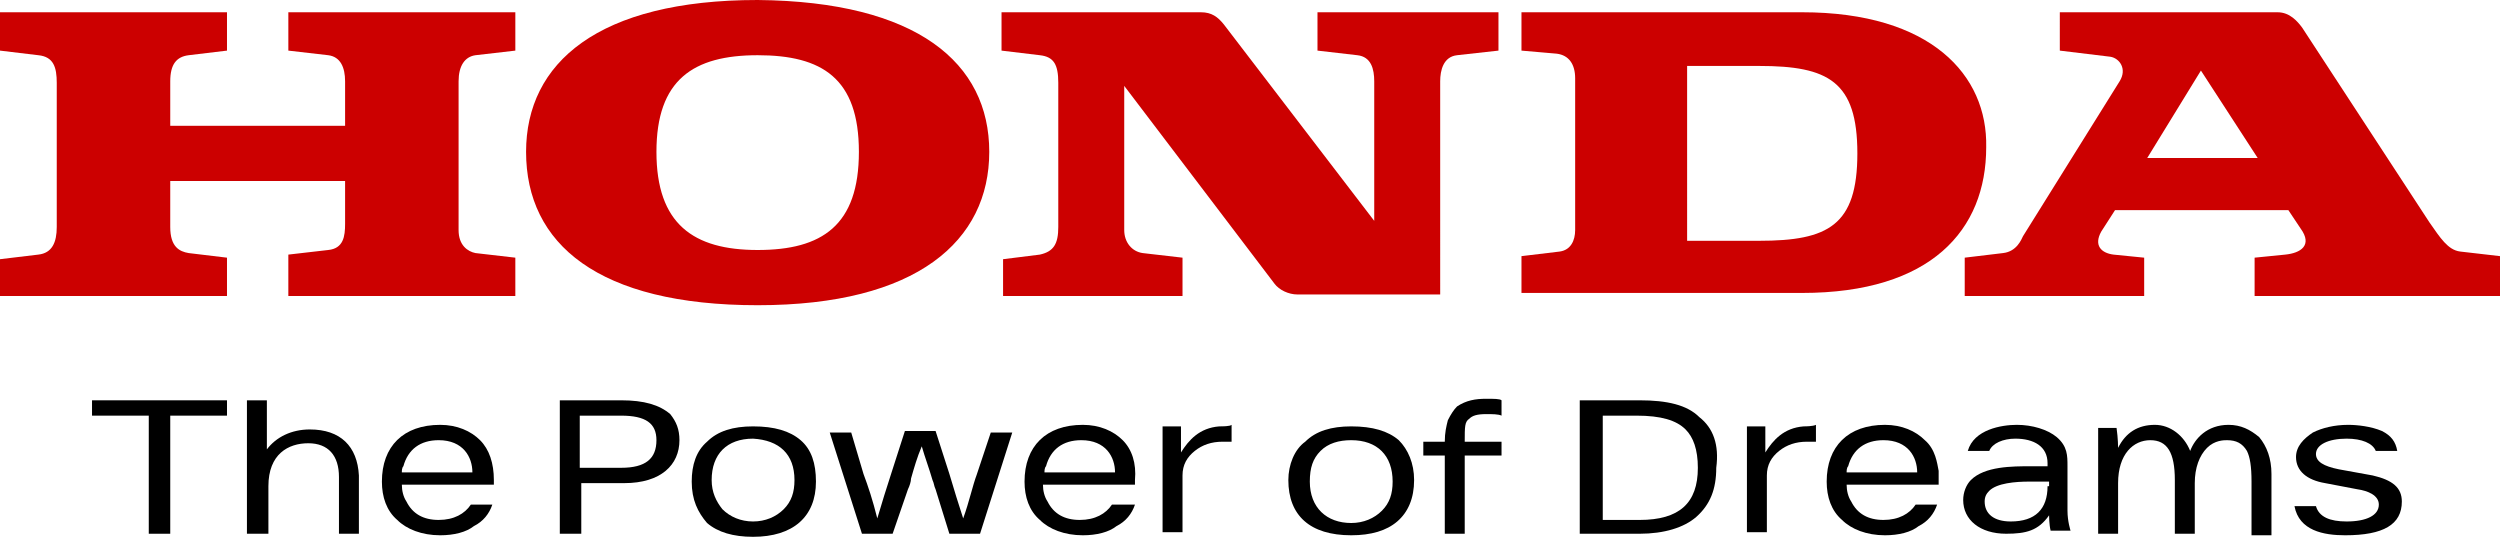
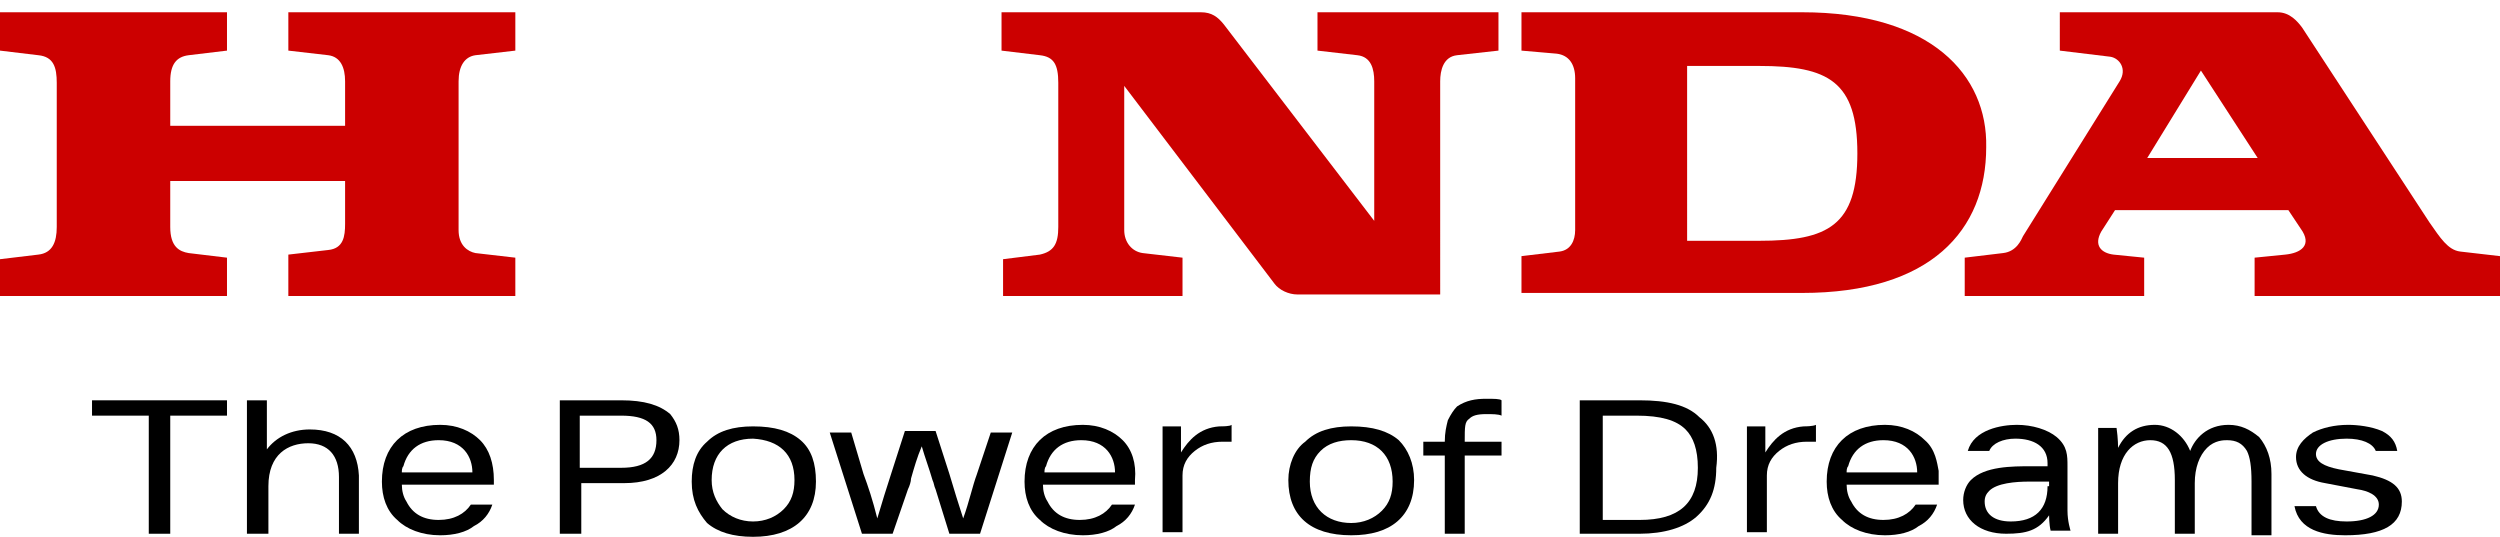
<svg xmlns="http://www.w3.org/2000/svg" id="uuid-49f736c6-065d-4ca1-98dd-f77d10af4f33" viewBox="0 0 163 35">
  <g id="uuid-96b5a411-5a2e-467f-a848-aa8a329e0101">
    <g>
      <g>
        <path d="m128.1,19.3v-2.5l2.5-.3c.9-.1,1.2-.9,1.3-1.1l6.3-10.1c.5-.8,0-1.5-.6-1.6l-3.3-.4V.8h14.2c.8,0,1.3.6,1.6,1l8.3,12.7c.7,1,1.2,1.8,2,1.9l2.6.3v2.6h-16v-2.5l2-.2c1-.1,1.8-.6,1-1.7l-.8-1.2h-11.3l-.9,1.4c-.5.9,0,1.4.8,1.5l2,.2v2.5h-11.7m11.9-9h7.2l-3.7-5.7-3.5,5.7" style="fill:#c00;" />
        <path d="m117.5.8h-18.3v2.5l2.3.2c.8.1,1.2.7,1.2,1.6v9.9c0,.7-.3,1.3-1,1.4l-2.5.3v2.4h18.3c8.4,0,12-4.1,12-9.5.1-4.7-3.6-8.8-12-8.8m-2.8,14.9h-4.7V4.3h4.7c4.5,0,6.4,1,6.4,5.7s-1.9,5.7-6.4,5.7" style="fill:#c00;" />
        <path d="m0,19.3h14.8v-2.5l-2.5-.3c-.6-.1-1.2-.4-1.2-1.7v-3h11.4v2.8c0,.8-.1,1.6-1.1,1.7l-2.6.3v2.7h14.8v-2.5l-2.6-.3c-.5-.1-1.1-.5-1.1-1.5V5.3c0-1,.4-1.6,1.1-1.7l2.6-.3V.8h-14.8v2.5l2.6.3c.8.1,1.1.8,1.1,1.7v2.9h-11.4v-2.9c0-1.1.4-1.6,1.2-1.7l2.5-.3V.8H0v2.5l2.5.3c1,.1,1.2.8,1.2,1.8v9.4c0,1-.3,1.7-1.2,1.8l-2.5.3v2.4" style="fill:#c00;" />
-         <path d="m34.3,9.9c0-5.8,4.7-9.9,15.1-9.9,10.4.1,15.1,4.1,15.1,9.9s-4.7,10-15.1,10-15.1-4-15.1-10m15.1-6.3c-4.2,0-6.6,1.6-6.6,6.3s2.4,6.4,6.6,6.4,6.6-1.6,6.6-6.4-2.4-6.3-6.6-6.3" style="fill:#c00;" />
        <path d="m65.3,19.3h11.8v-2.5l-2.6-.3c-.7-.1-1.2-.7-1.2-1.5V5.6l9.8,12.9c.3.4.9.7,1.5.7h9.3V5.3c0-.7.2-1.6,1.1-1.7l2.7-.3V.8h-11.8v2.5l2.6.3c.9.1,1.1.9,1.1,1.7v9.1l-9.8-12.8c-.4-.5-.8-.8-1.5-.8h-13v2.5l2.5.3c.9.1,1.2.6,1.2,1.8v9.4c0,1.1-.3,1.6-1.2,1.8l-2.4.3v2.4" style="fill:#c00;" />
      </g>
      <g>
        <polygon points="6 27.1 9.7 27.1 9.7 34.8 11.1 34.8 11.1 27.1 14.8 27.1 14.8 26.1 6 26.1 6 27.1" />
        <path d="m20.2,28c-1.2,0-2.2.5-2.8,1.3v-3.2h-1.3v8.7h1.4v-3.1c0-2.1,1.3-2.8,2.6-2.8s2,.8,2,2.2v3.7h1.3v-3.8c-.1-1.9-1.2-3-3.2-3Z" />
        <path d="m52.2,28.7c-.7-.6-1.7-.9-3.1-.9-1.3,0-2.3.3-3,1-.7.6-1,1.5-1,2.6,0,1.2.4,2,1,2.7.7.6,1.7.9,3,.9,2.6,0,4.1-1.3,4.1-3.6,0-1.2-.3-2.1-1-2.7Zm-.4,2.6c0,.8-.2,1.4-.7,1.9s-1.2.8-2,.8-1.5-.3-2-.8c-.4-.5-.7-1.1-.7-1.9,0-1.7,1-2.7,2.7-2.7,1.7.1,2.7,1,2.7,2.7Z" />
        <path d="m91.2,28.7c-.7-.6-1.7-.9-3.1-.9-1.3,0-2.3.3-3,1-.7.5-1.1,1.5-1.1,2.5,0,2.3,1.4,3.6,4.1,3.6,1.3,0,2.3-.3,3-.9.7-.6,1.1-1.5,1.1-2.7,0-1.1-.4-2-1-2.6Zm-5.1.7c.5-.5,1.2-.7,2-.7,1.7,0,2.7,1,2.7,2.7,0,.8-.2,1.4-.7,1.9s-1.2.8-2,.8c-1.6,0-2.7-1-2.7-2.7,0-.9.2-1.5.7-2Z" />
        <path d="m117.6,27.8c-1.3.1-2,.9-2.5,1.7v-1.7h-1.2v6.9h1.3v-3.7c0-.7.3-1.2.8-1.6s1.1-.6,1.8-.6h.6v-1.1h0c-.2.1-.7.1-.8.1Z" />
        <path d="m40.5,26.1h-4v8.7h1.4v-3.3h2.8c1.2,0,2.1-.3,2.7-.8.6-.5.9-1.2.9-2,0-.7-.2-1.2-.6-1.7-.7-.6-1.7-.9-3.2-.9Zm2.3,2.6c0,1.2-.7,1.8-2.3,1.8h-2.7v-3.4h2.7c1.6,0,2.3.5,2.3,1.6Z" />
        <path d="m110.8,27.2c-.8-.8-2.1-1.1-3.9-1.1h-3.9v8.7h3.9c1.6,0,2.9-.4,3.7-1.1.9-.8,1.3-1.8,1.3-3.2.2-1.5-.2-2.6-1.1-3.3Zm-6.3-.1h2.2c1.6,0,2.6.3,3.2.9.5.5.8,1.3.8,2.5,0,2.3-1.2,3.4-3.8,3.4h-2.4v-6.8Z" />
        <path d="m134.8,33.3v-2.9c0-.7,0-1.3-.7-1.9-.6-.5-1.6-.8-2.6-.8s-2.8.3-3.2,1.7h1.4c.2-.5.9-.8,1.7-.8,1.2,0,2.1.5,2.1,1.6v.2h-1.1c-1.2,0-3,0-3.9.9-.3.3-.5.8-.5,1.3,0,1.3,1.1,2.2,2.8,2.2,1.3,0,2.1-.2,2.8-1.2,0,0,0,.6.1,1h1.3s-.2-.6-.2-1.3Zm-1.3-1.6c0,1.5-.8,2.3-2.4,2.3-1.1,0-1.7-.5-1.7-1.3,0-.3.1-.5.3-.7.5-.5,1.7-.6,2.6-.6h1.3v.3h-.1Z" />
        <path d="m145.3,27.7c-1.4,0-2.2.9-2.5,1.7-.4-1-1.3-1.7-2.3-1.7-1.1,0-1.9.5-2.4,1.5,0,0,0-.6-.1-1.3h-1.2v6.9h1.3v-3.3c0-1.9,1-2.8,2.1-2.8s1.6.8,1.6,2.6v3.5h1.3v-3.3c0-1,.3-1.8.8-2.3s1.1-.5,1.3-.5c.6,0,1,.2,1.3.7.2.4.3,1,.3,2v3.5h1.3v-4c0-1-.3-1.8-.8-2.4-.6-.5-1.2-.8-2-.8Z" />
        <path d="m154.7,31l-2.2-.4c-1-.2-1.5-.5-1.5-1,0-.6.8-1,2-1,1,0,1.7.3,1.9.8h1.4c-.1-.6-.4-1-1-1.3-.7-.3-1.6-.4-2.2-.4-.9,0-1.7.2-2.3.5-.6.4-1.1.9-1.1,1.6,0,.9.7,1.5,1.9,1.7l2.1.4c.7.1,1.4.4,1.4,1,0,.7-.8,1.1-2.1,1.1-1.1,0-1.8-.3-2-1h-1.4c.3,1.6,1.9,1.9,3.3,1.9,2.5,0,3.7-.7,3.7-2.2,0-.9-.6-1.4-1.9-1.7Z" />
        <path d="m96.9,26c-.7,0-1.3.1-1.9.5-.2.2-.4.5-.6.9-.1.4-.2.8-.2,1.4h-1.4v.9h1.4v5.1h1.3v-5.1h2.4v-.9h-2.4c0-1,0-1.3.3-1.5.2-.2.5-.3,1.1-.3.4,0,.8,0,1,.1v-1c-.1-.1-.5-.1-1-.1Z" />
        <path d="m63.7,30.9c-.3.8-.5,1.8-.9,2.9h0c-.3-.9-.6-1.9-.9-2.9l-.9-2.8h-2l-.9,2.8c-.3.9-.6,1.9-.9,2.9h0c-.3-1.2-.6-2.1-.9-2.9l-.8-2.7h-1.4l2.1,6.6h2l1-2.9c.1-.2.2-.5.2-.7.2-.7.4-1.4.7-2.1h0c.2.7.5,1.5.7,2.2.1.2.1.4.2.6l.9,2.9h2l2.1-6.6h-1.4l-.9,2.7Z" />
        <path d="m79.5,27.8c-1.3.1-2,.9-2.5,1.7v-1.7h-1.2v6.9h1.3v-3.7c0-.7.3-1.2.8-1.6s1.1-.6,1.8-.6h.6v-1.1h0c-.1.1-.6.1-.8.1Z" />
        <path d="m73.2,28.7c-.6-.6-1.5-1-2.6-1-2.4,0-3.8,1.4-3.8,3.7,0,1,.3,1.9,1,2.5.6.6,1.6,1,2.8,1,.9,0,1.7-.2,2.2-.6.6-.3,1-.8,1.2-1.4h-1.5c-.4.6-1.1,1-2.1,1s-1.7-.4-2.1-1.2c-.2-.3-.3-.7-.3-1.1h6v-.3c.1-1.1-.2-2-.8-2.6Zm-5.1,2.1c0-.1,0-.3.1-.4.3-1.1,1.1-1.7,2.3-1.7,1.6,0,2.2,1.1,2.2,2.1h-4.6Z" />
        <path d="m125.5,28.7c-.6-.6-1.5-1-2.6-1-2.4,0-3.8,1.4-3.8,3.7,0,1,.3,1.9,1,2.5.6.6,1.6,1,2.8,1,.9,0,1.7-.2,2.2-.6.6-.3,1-.8,1.2-1.4h-1.4c-.4.6-1.1,1-2.1,1s-1.7-.4-2.1-1.2c-.2-.3-.3-.7-.3-1.1h6v-.9c-.1-.5-.2-1.4-.9-2Zm-5.1,2.1c0-.1,0-.3.1-.4.3-1.1,1.1-1.7,2.3-1.7,1.6,0,2.2,1.1,2.2,2.1h-4.6Z" />
        <path d="m31.3,28.7c-.6-.6-1.5-1-2.6-1-2.4,0-3.8,1.4-3.8,3.7,0,1,.3,1.9,1,2.5.6.6,1.6,1,2.8,1,.9,0,1.7-.2,2.2-.6.6-.3,1-.8,1.2-1.4h-1.4c-.4.6-1.1,1-2.1,1s-1.7-.4-2.1-1.2c-.2-.3-.3-.7-.3-1.1h6v-.3c0-1.1-.3-2-.9-2.6Zm-5.1,2.1c0-.1,0-.3.1-.4.3-1.1,1.1-1.7,2.3-1.7,1.6,0,2.2,1.1,2.2,2.1h-4.6Z" />
      </g>
    </g>
  </g>
</svg>